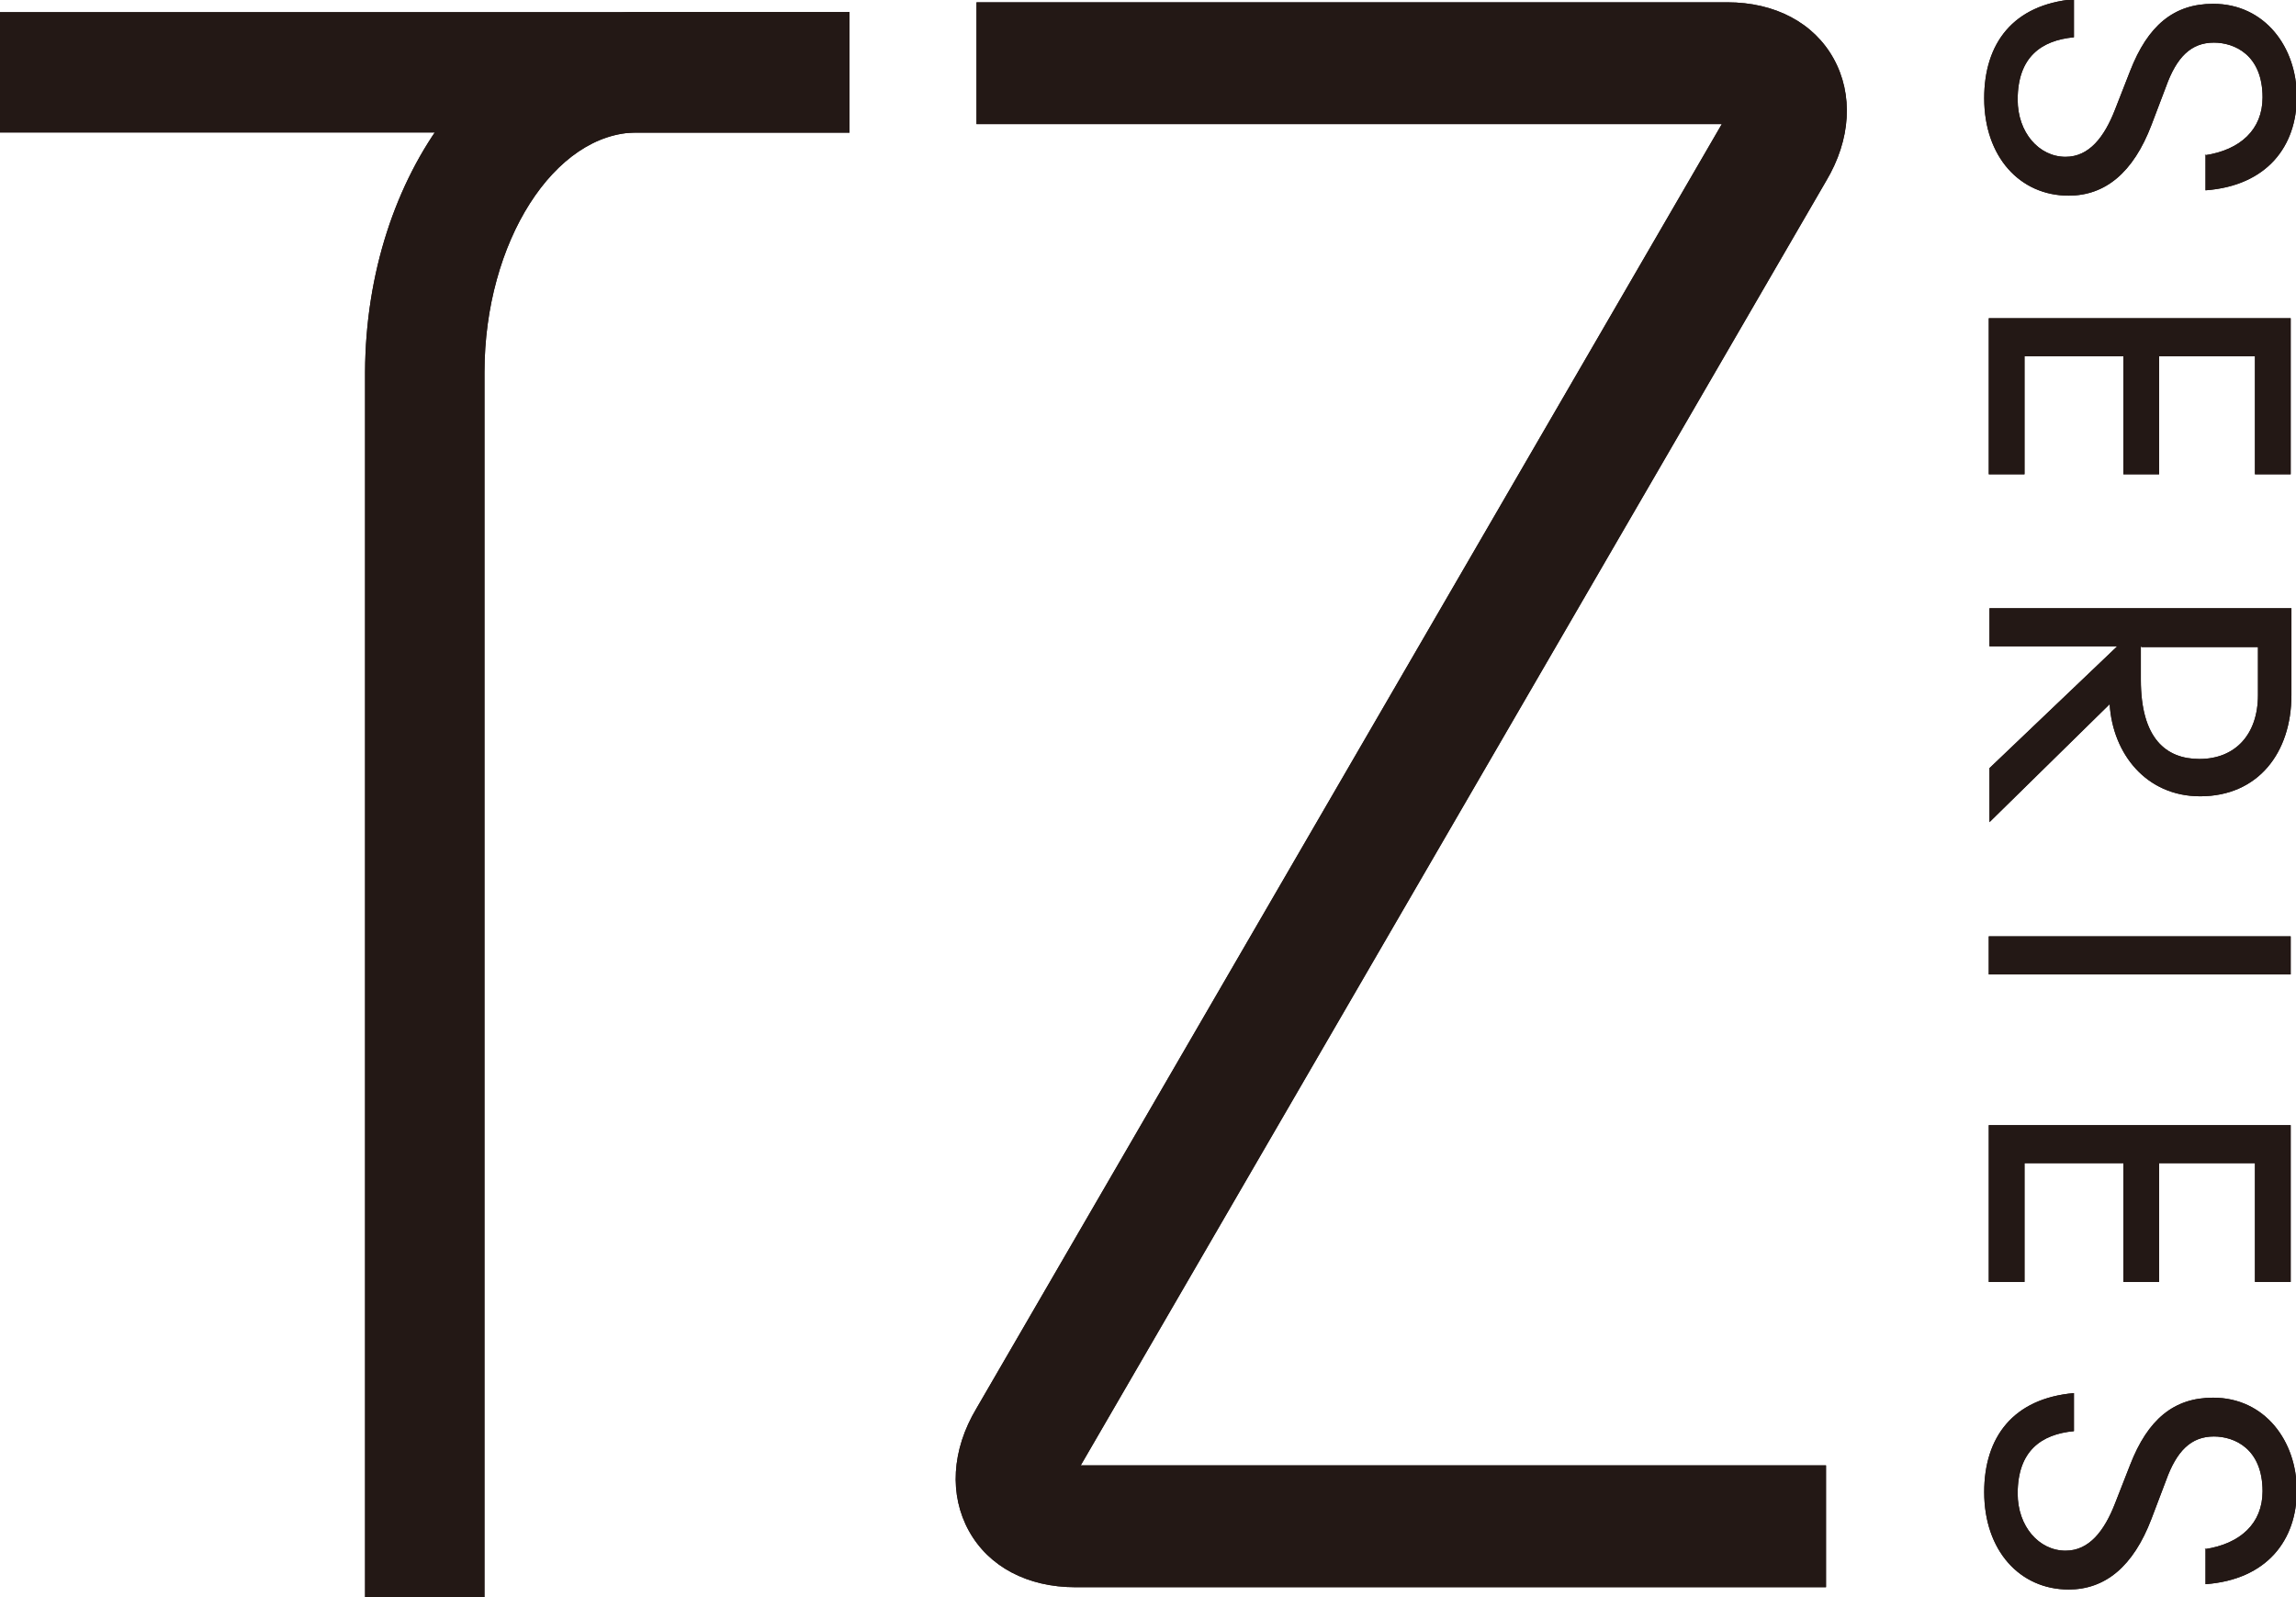
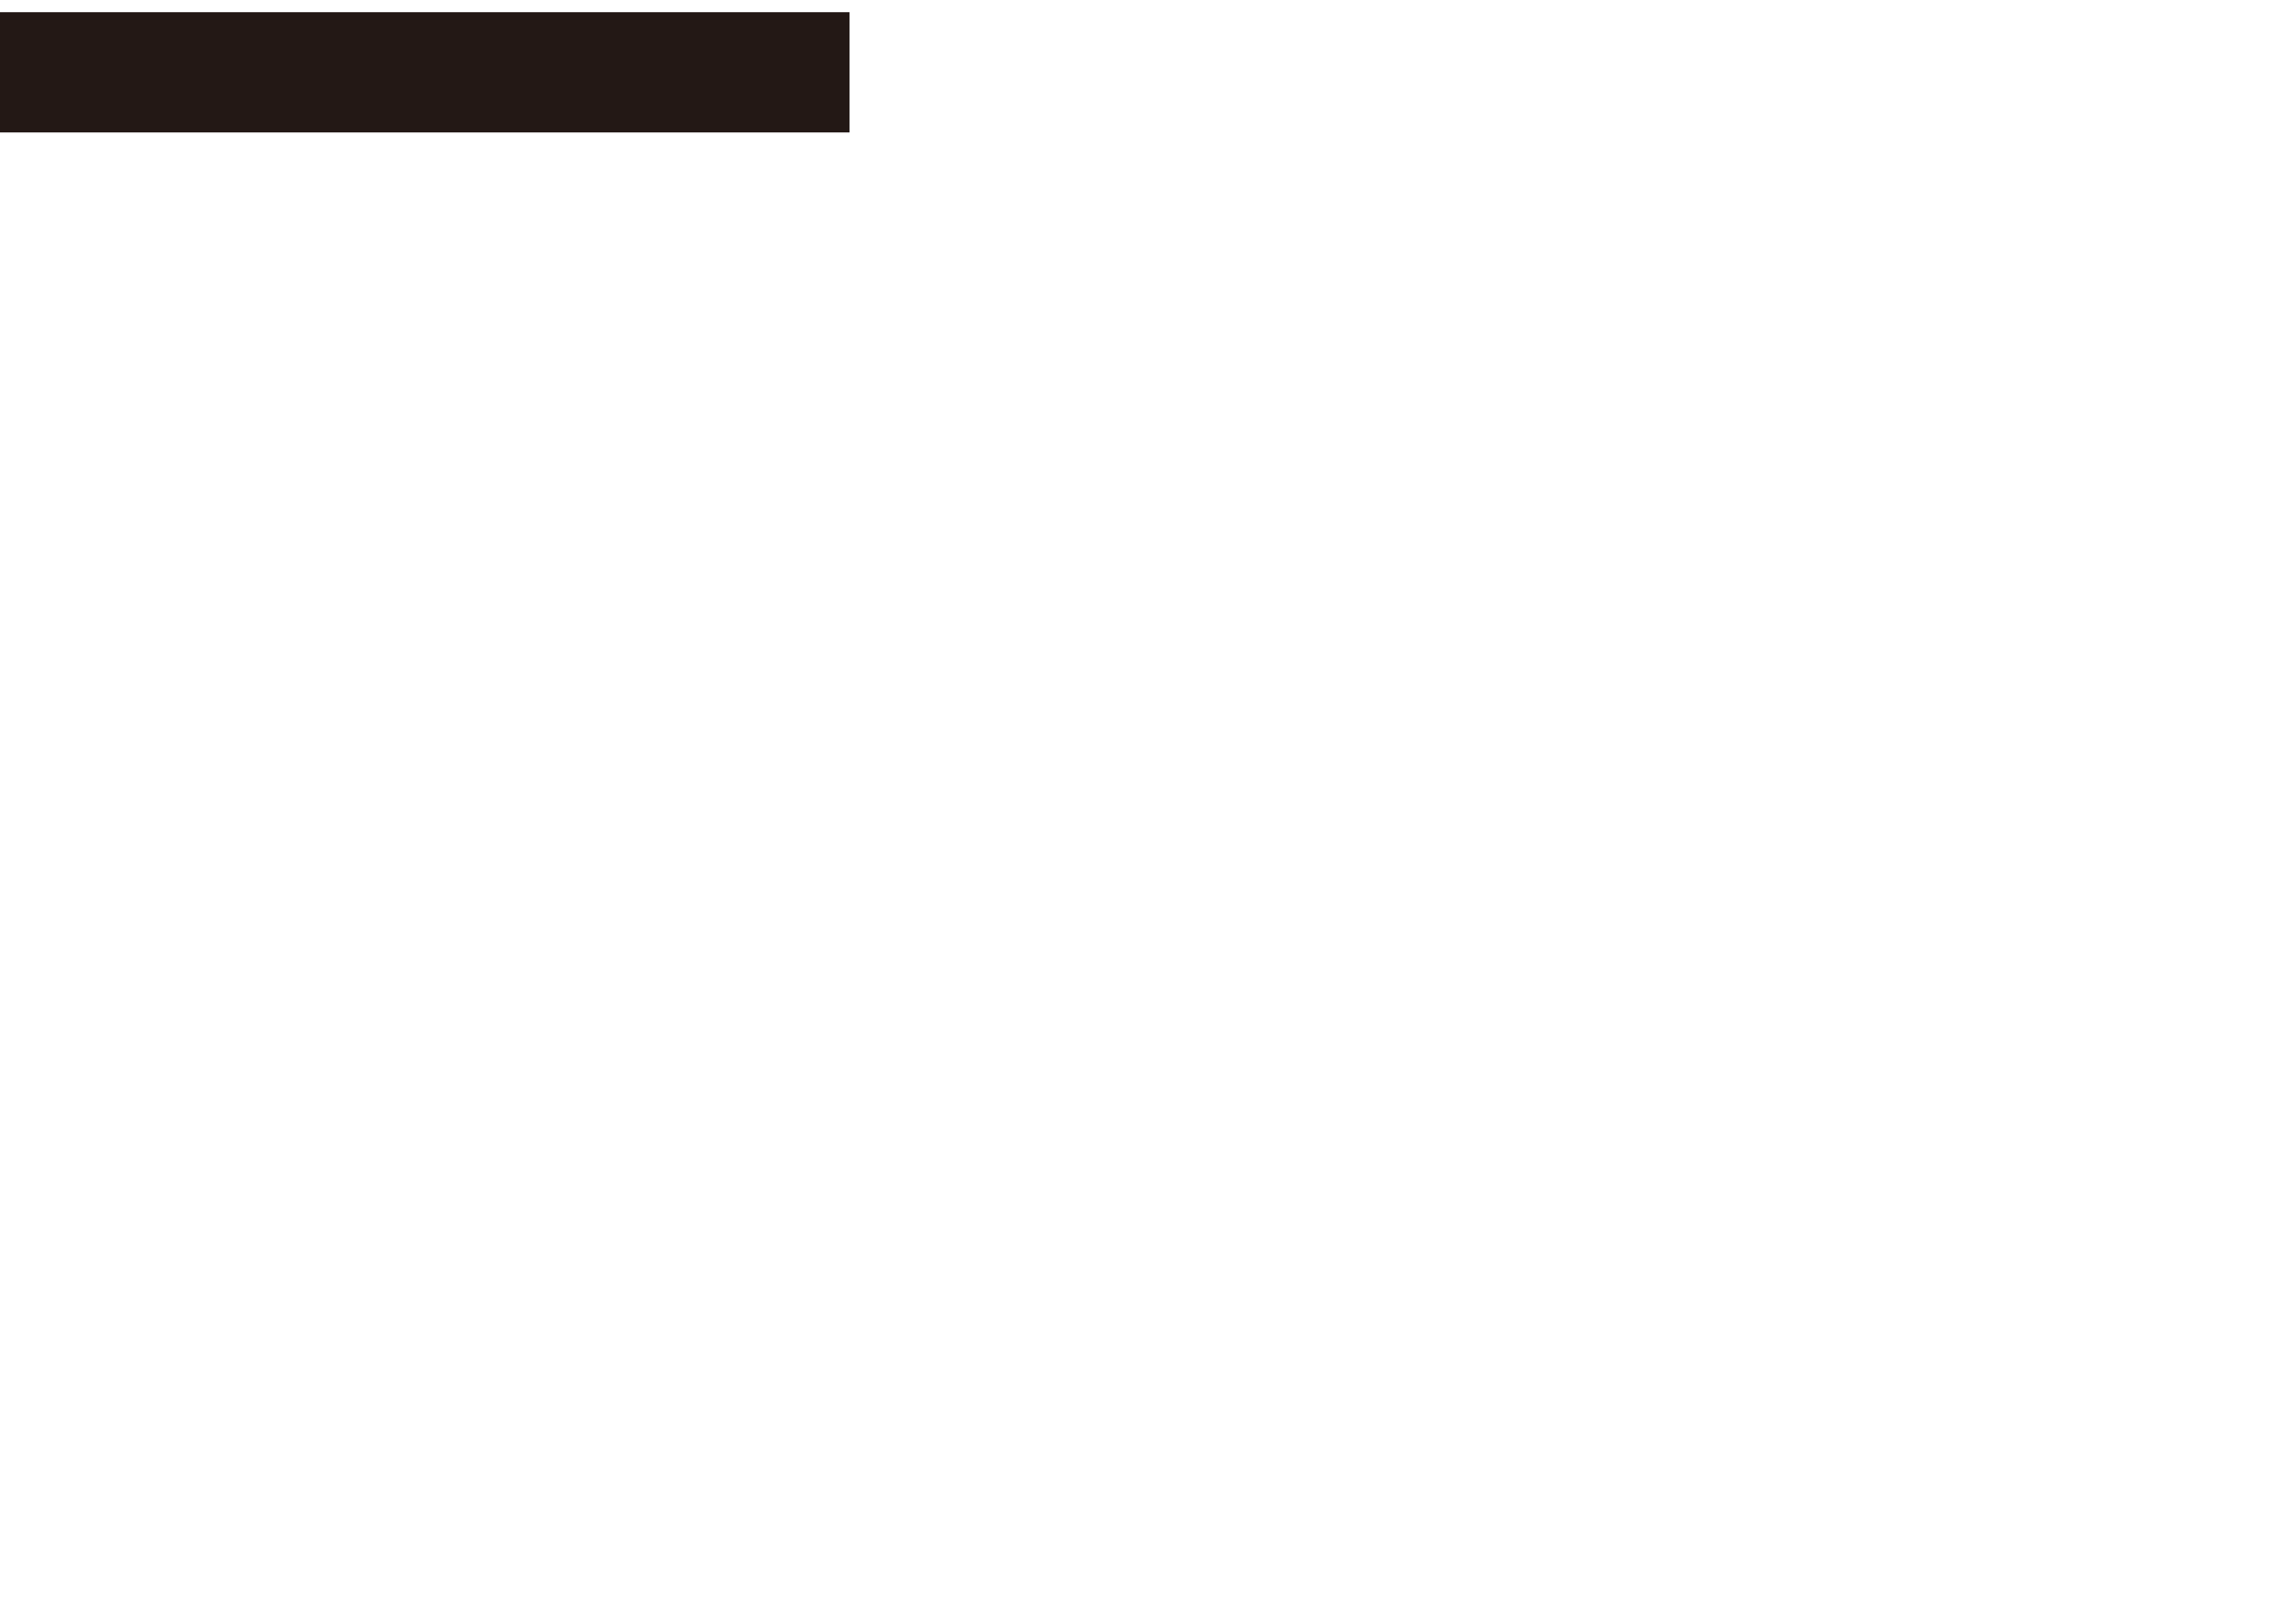
<svg xmlns="http://www.w3.org/2000/svg" width="115" height="80" fill="none">
  <g clip-path="url(#a)" fill="#231815">
-     <path d="M110.43 7.779c1.79-.267 2.895-1.297 2.895-2.898 0-2.135-1.41-2.746-2.438-2.746-1.143 0-1.867.725-2.4 2.212l-.724 1.907c-.914 2.402-2.324 3.546-4.152 3.546-2.438 0-4.228-1.945-4.228-4.881 0-2.745 1.447-4.69 4.495-4.957v1.906c-1.638.153-2.819.992-2.819 3.127 0 1.64 1.066 2.86 2.4 2.86 1.181 0 1.942-.991 2.476-2.364l.761-1.945c.877-2.25 2.172-3.355 4.153-3.355 2.59 0 4.19 2.173 4.19 4.652 0 2.478-1.486 4.461-4.571 4.69V7.74l-.038.038Zm4.304 8.16v7.817h-1.79v-5.91h-4.8v5.91h-1.79v-5.91h-4.952v5.91h-1.79v-7.817h15.122Zm-8.648 16.435h-6.438v-1.907h15.123v4.347c0 2.898-1.676 5.072-4.571 5.072-2.705 0-4.381-2.136-4.533-4.614l-6.019 5.91v-2.707l6.438-6.14v.039Zm1.143 0v1.677c0 2.936 1.257 3.966 2.933 3.966 1.79 0 2.933-1.22 2.933-3.203v-2.402h-5.828l-.038-.038Zm7.505 14.528H99.611v1.906h15.123v-1.906Zm0 9.456v7.855h-1.79v-5.948h-4.8v5.948h-1.79v-5.948h-4.952v5.948h-1.79v-7.855h15.122Zm-4.304 21.24c1.79-.267 2.895-1.297 2.895-2.898 0-2.136-1.41-2.746-2.438-2.746-1.143 0-1.867.725-2.4 2.212l-.724 1.907c-.914 2.402-2.324 3.546-4.152 3.546-2.438 0-4.228-1.945-4.228-4.881 0-2.746 1.447-4.69 4.495-4.957v1.906c-1.638.153-2.819.992-2.819 3.127 0 1.64 1.066 2.86 2.4 2.86 1.181 0 1.942-.991 2.476-2.364l.761-1.945c.877-2.25 2.172-3.355 4.153-3.355 2.59 0 4.19 2.173 4.19 4.652 0 2.478-1.486 4.461-4.571 4.69V77.56l-.038.038Zm-18.97 1.906H53.863c-2.4 0-4.343-1.03-5.333-2.821-.99-1.793-.876-4.042.38-6.14L86.24 6.216H48.91V.115h37.598c2.4 0 4.342 1.029 5.333 2.821.99 1.792.876 4.042-.381 6.14L54.13 73.402h37.33v6.101ZM24.227 80h-5.942V18.646C18.323 8.694 24.418.61 31.922.61H42.55v6.025H31.922c-4.152 0-7.656 5.49-7.656 12.011V80h-.038Z" />
-     <path d="M42.549.61H0v6.025h42.549V.61Zm67.881 7.169c1.79-.267 2.895-1.297 2.895-2.898 0-2.135-1.41-2.746-2.438-2.746-1.143 0-1.867.725-2.4 2.212l-.724 1.907c-.914 2.402-2.324 3.546-4.152 3.546-2.438 0-4.228-1.945-4.228-4.881 0-2.745 1.447-4.69 4.495-4.957v1.906c-1.638.153-2.819.992-2.819 3.127 0 1.64 1.066 2.86 2.4 2.86 1.181 0 1.942-.991 2.476-2.364l.761-1.945c.877-2.25 2.172-3.355 4.153-3.355 2.59 0 4.19 2.173 4.19 4.652 0 2.478-1.486 4.461-4.571 4.69V7.74l-.038.038Zm4.304 8.16v7.817h-1.79v-5.91h-4.8v5.91h-1.79v-5.91h-4.952v5.91h-1.79v-7.817h15.122Zm-8.648 16.435h-6.438v-1.907h15.123v4.347c0 2.898-1.676 5.072-4.571 5.072-2.705 0-4.381-2.136-4.533-4.614l-6.019 5.91v-2.707l6.438-6.14v.039Zm1.143 0v1.677c0 2.936 1.257 3.966 2.933 3.966 1.79 0 2.933-1.22 2.933-3.203v-2.402h-5.828l-.038-.038Zm7.505 14.528H99.611v1.906h15.123v-1.906Zm0 9.456v7.855h-1.79v-5.948h-4.8v5.948h-1.79v-5.948h-4.952v5.948h-1.79v-7.855h15.122Zm-4.304 21.24c1.79-.267 2.895-1.297 2.895-2.898 0-2.136-1.41-2.746-2.438-2.746-1.143 0-1.867.725-2.4 2.212l-.724 1.907c-.914 2.402-2.324 3.546-4.152 3.546-2.438 0-4.228-1.945-4.228-4.881 0-2.746 1.447-4.69 4.495-4.957v1.906c-1.638.153-2.819.992-2.819 3.127 0 1.64 1.066 2.86 2.4 2.86 1.181 0 1.942-.991 2.476-2.364l.761-1.945c.877-2.25 2.172-3.355 4.153-3.355 2.59 0 4.19 2.173 4.19 4.652 0 2.478-1.486 4.461-4.571 4.69V77.56l-.038.038Zm-18.97 1.906H53.863c-2.4 0-4.343-1.03-5.333-2.821-.99-1.793-.876-4.042.38-6.14L86.24 6.216H48.91V.115h37.598c2.4 0 4.342 1.029 5.333 2.821.99 1.792.876 4.042-.381 6.14L54.13 73.402h37.33v6.101Z" />
-     <path d="M24.227 80h-5.942V18.646C18.323 8.694 24.418.61 31.922.61H42.55v6.025H31.922c-4.152 0-7.656 5.49-7.656 12.011V80h-.038Z" />
    <path d="M42.549.61H0v6.025h42.549V.61Z" />
  </g>
  <defs>
    <clipPath id="a">
      <path fill="#fff" d="M0 0h115v80H0z" />
    </clipPath>
  </defs>
</svg>